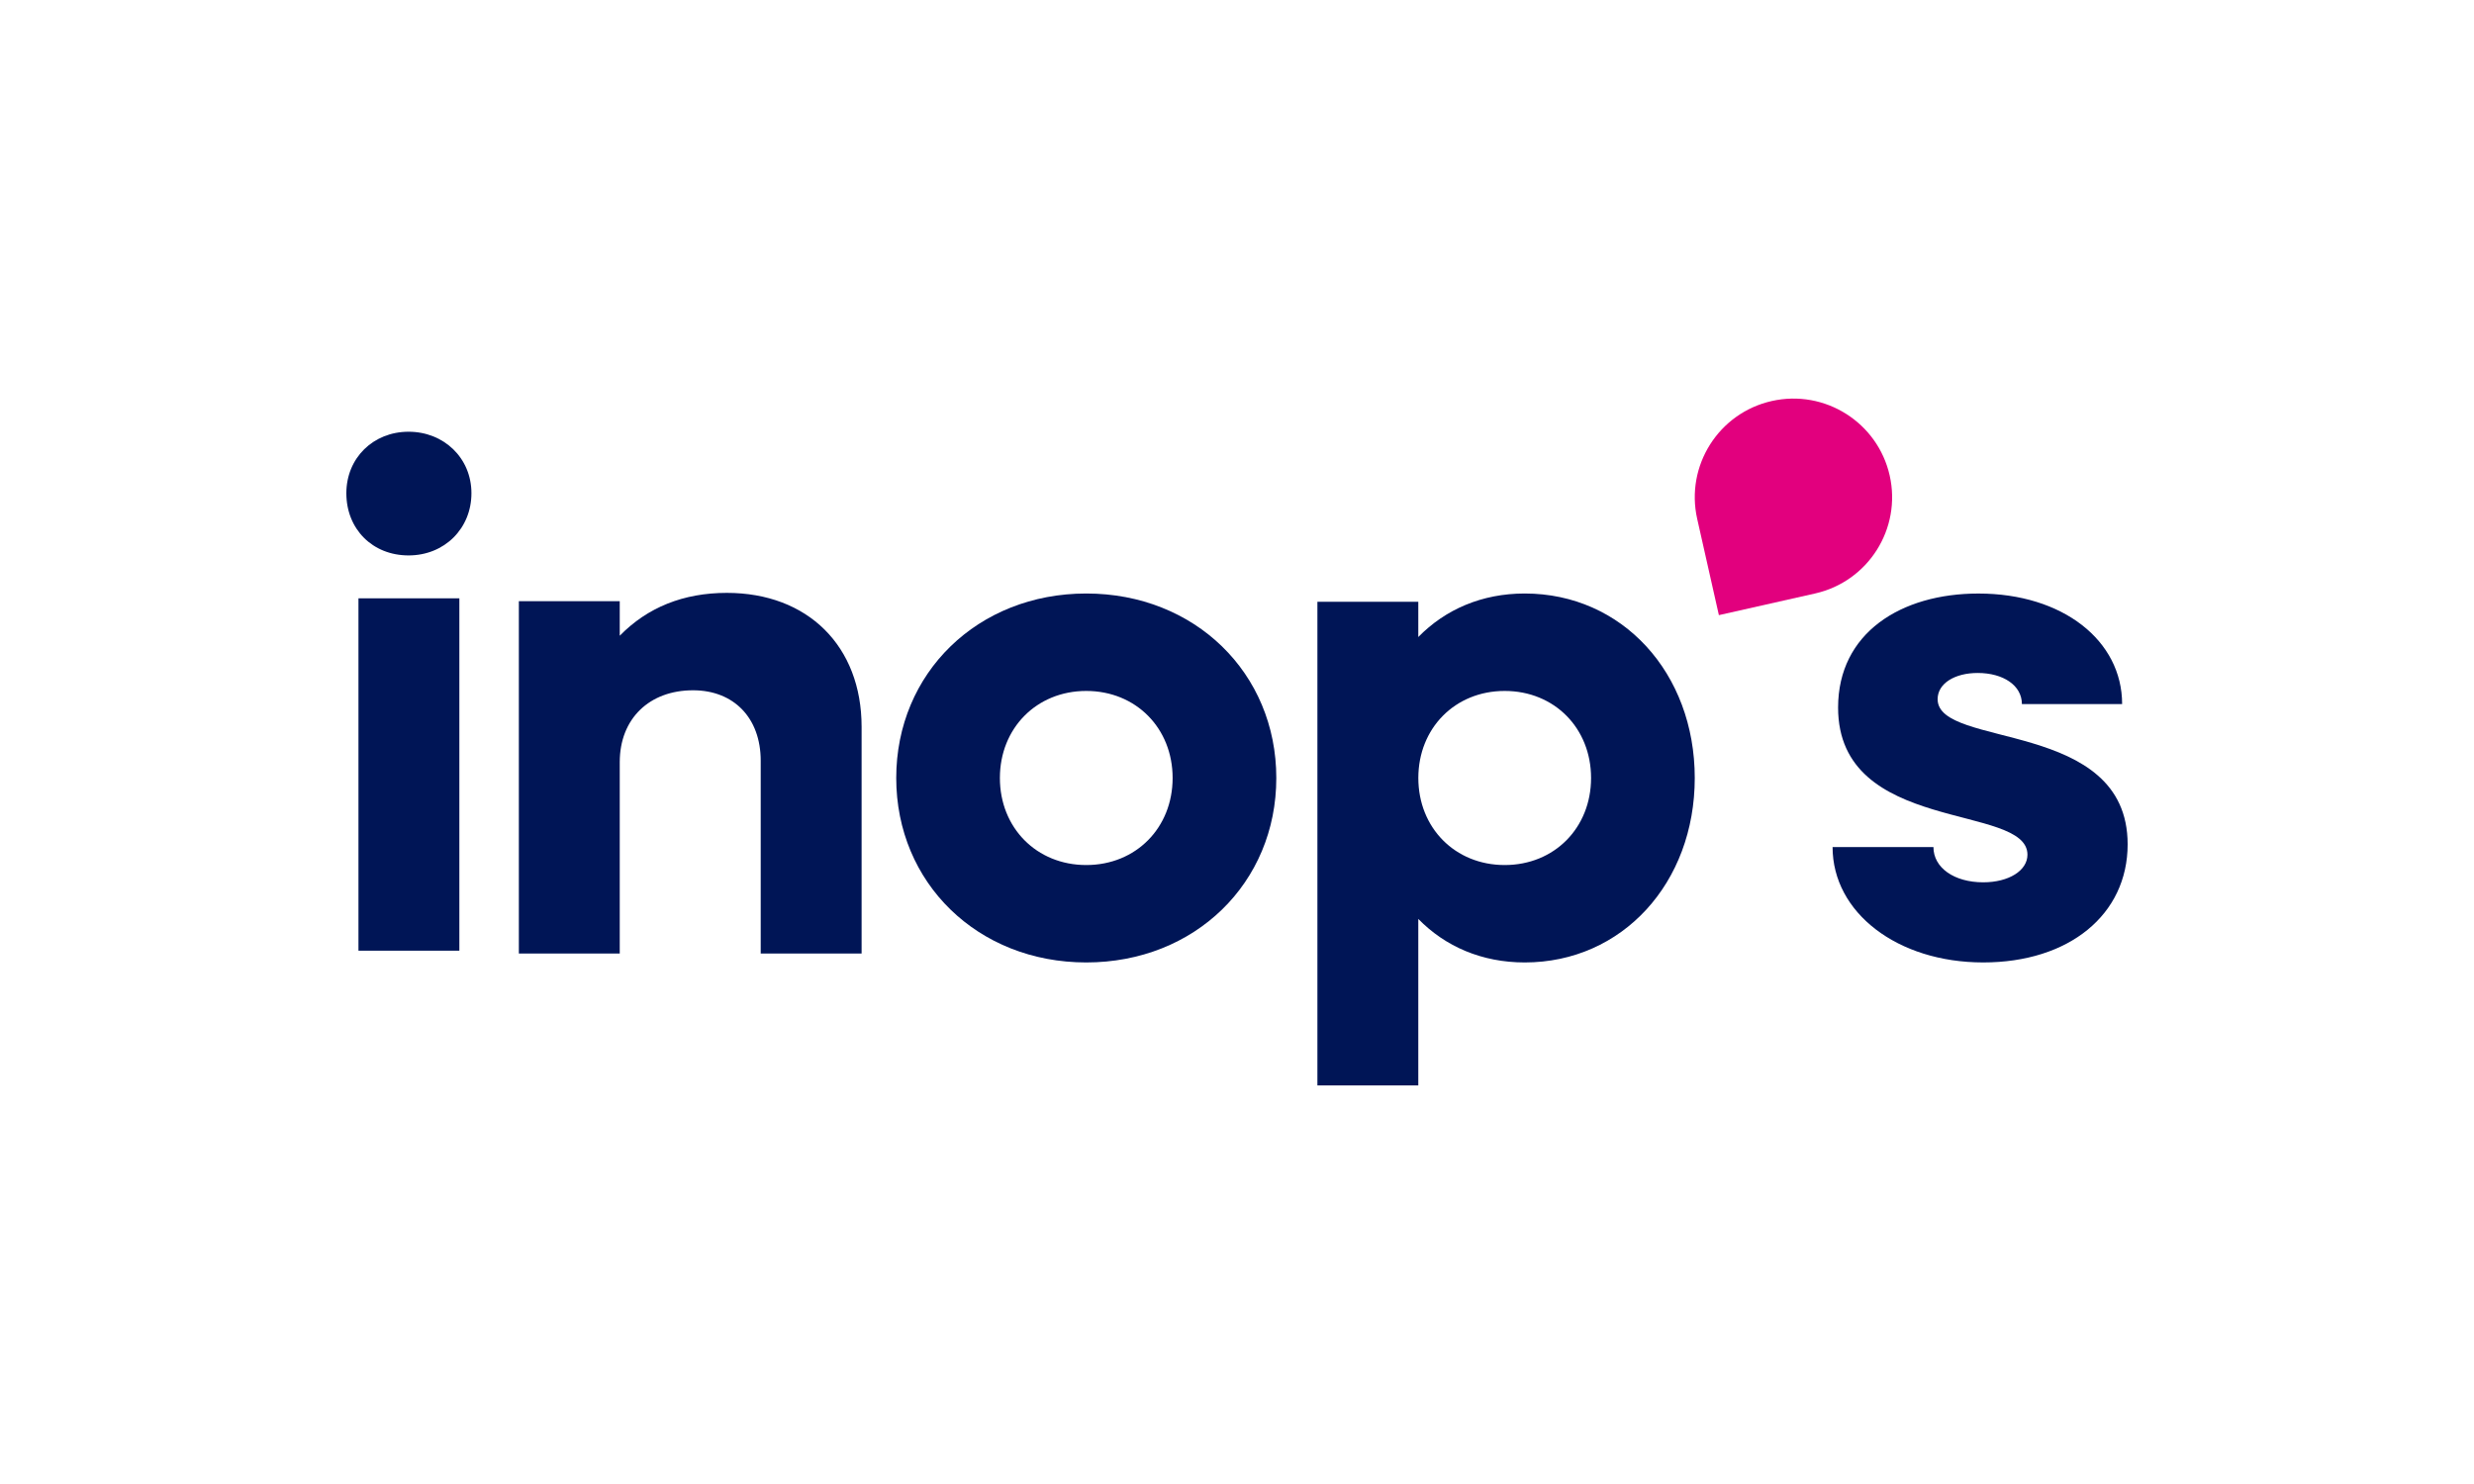
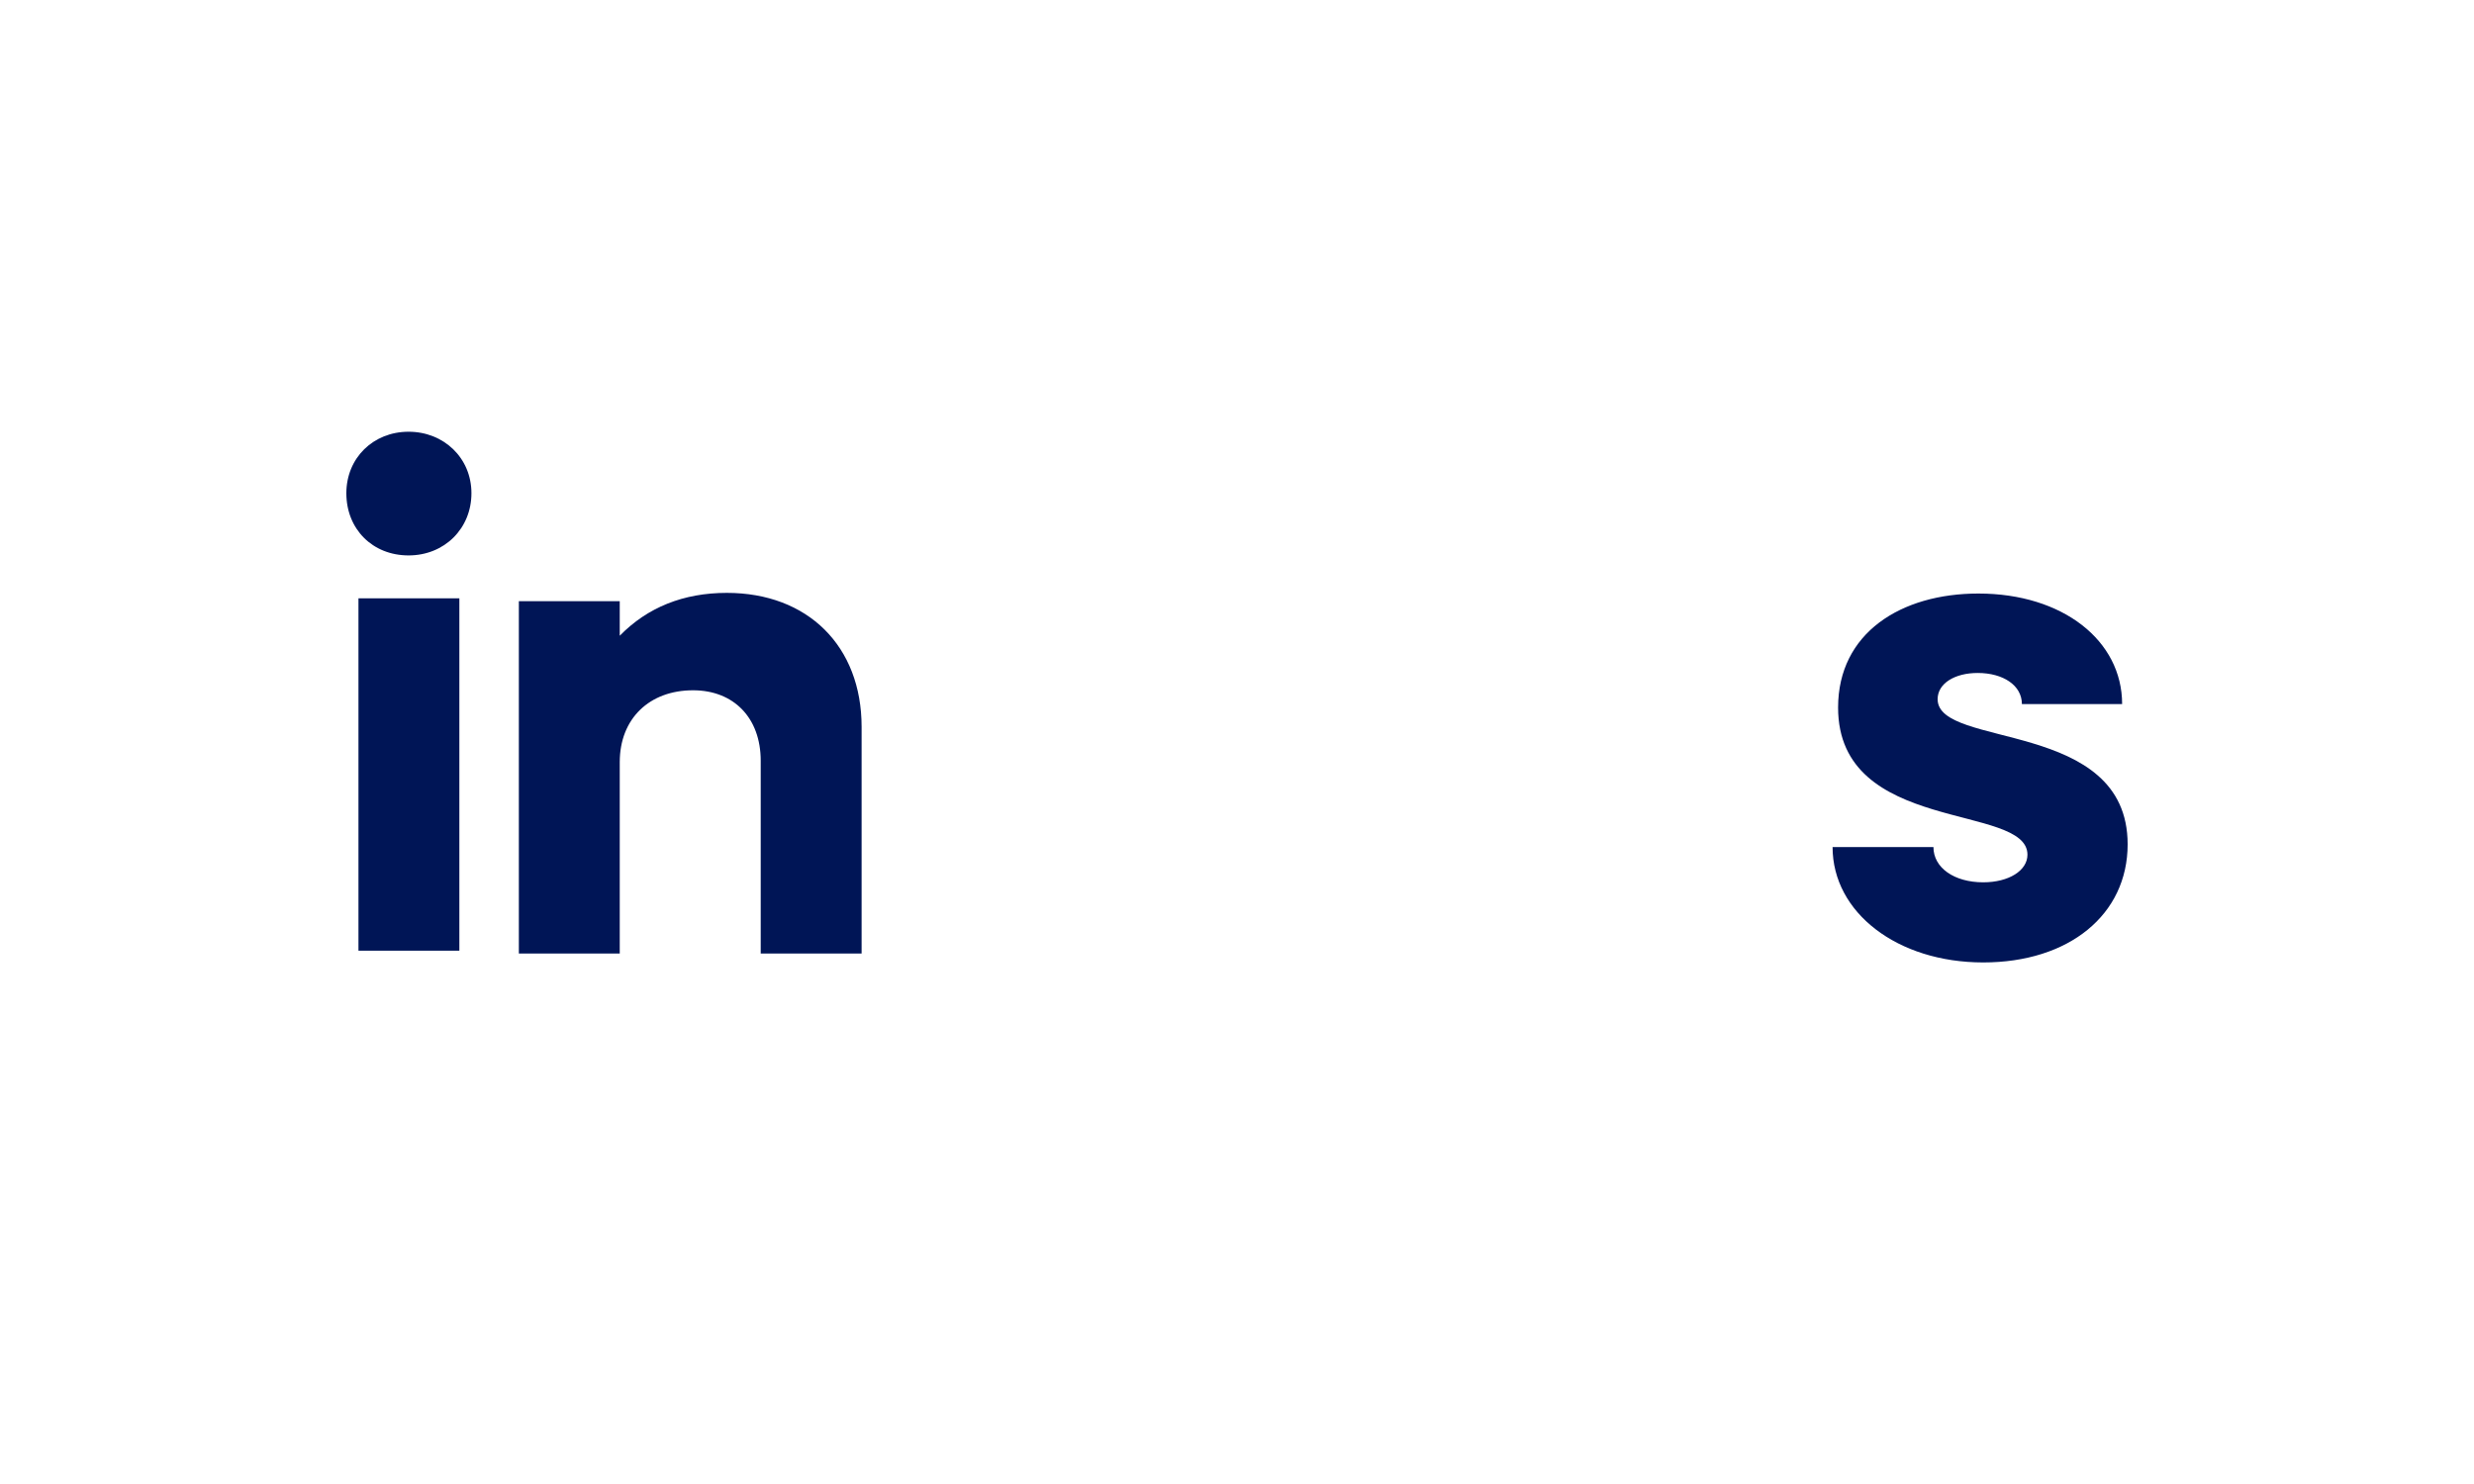
<svg xmlns="http://www.w3.org/2000/svg" id="Calque_1" data-name="Calque 1" viewBox="0 0 708.66 425.2">
  <defs>
    <style>
      .cls-1 {
        fill: #e2007e;
      }

      .cls-1, .cls-2 {
        stroke-width: 0px;
      }

      .cls-2 {
        fill: #001556;
      }
    </style>
  </defs>
  <path class="cls-2" d="M102.68,171.43h28.9v100.96h-28.9v-100.96Z" />
  <path class="cls-2" d="M148.62,172.25h28.9v9.9c7.92-8.11,18.22-12.28,30.68-12.28,23.17,0,38.6,15.24,38.6,38.4v64.93h-28.9v-55.23c0-12.27-7.71-20.19-19.39-20.19-12.48,0-20.99,8.11-20.99,20.59v54.83h-28.9v-100.96Z" />
-   <path class="cls-2" d="M256.72,222.91c0-30.09,23.35-52.86,54.43-52.86s54.44,22.76,54.44,52.86-23.36,52.85-54.44,52.85-54.43-22.76-54.43-52.85ZM335.89,222.91c0-14.26-10.49-24.94-24.74-24.94s-24.74,10.69-24.74,24.94,10.49,24.94,24.74,24.94,24.74-10.69,24.74-24.94Z" />
-   <path class="cls-2" d="M377.36,172.42h28.9v10.1c7.73-7.91,18.22-12.47,30.49-12.47,27.92,0,48.7,22.76,48.7,52.86s-20.78,52.85-48.7,52.85c-12.27,0-22.76-4.55-30.49-12.47v47.71h-28.9v-138.57ZM455.75,222.91c0-14.26-10.49-24.94-24.74-24.94s-24.74,10.69-24.74,24.94,10.49,24.94,24.74,24.94,24.74-10.69,24.74-24.94Z" />
  <path class="cls-2" d="M524.92,242.7h28.9c0,5.94,5.95,10.1,14.26,10.1,7.33,0,12.67-3.36,12.67-7.91,0-14.85-54.24-5.74-54.24-42.16,0-21.38,18.01-32.67,40.19-32.67,24.15,0,41.17,13.46,41.17,31.67h-28.71c0-5.34-5.34-8.91-12.67-8.91-6.53,0-11.47,2.97-11.47,7.52,0,14.26,54.43,5.55,54.43,41.57,0,20.19-16.82,33.85-41.37,33.85s-43.15-14.25-43.15-33.06Z" />
-   <path class="cls-1" d="M541.29,136.26c3.43,15.23-6.14,30.35-21.36,33.78l-27.57,6.21-6.21-27.57c-3.43-15.22,6.13-30.35,21.36-33.78,15.22-3.43,30.35,6.14,33.78,21.36Z" />
  <path class="cls-2" d="M99.21,141.32c0-10.1,7.71-17.62,17.82-17.62s18.01,7.52,18.01,17.62-7.71,17.82-18.01,17.82-17.82-7.52-17.82-17.82Z" />
</svg>